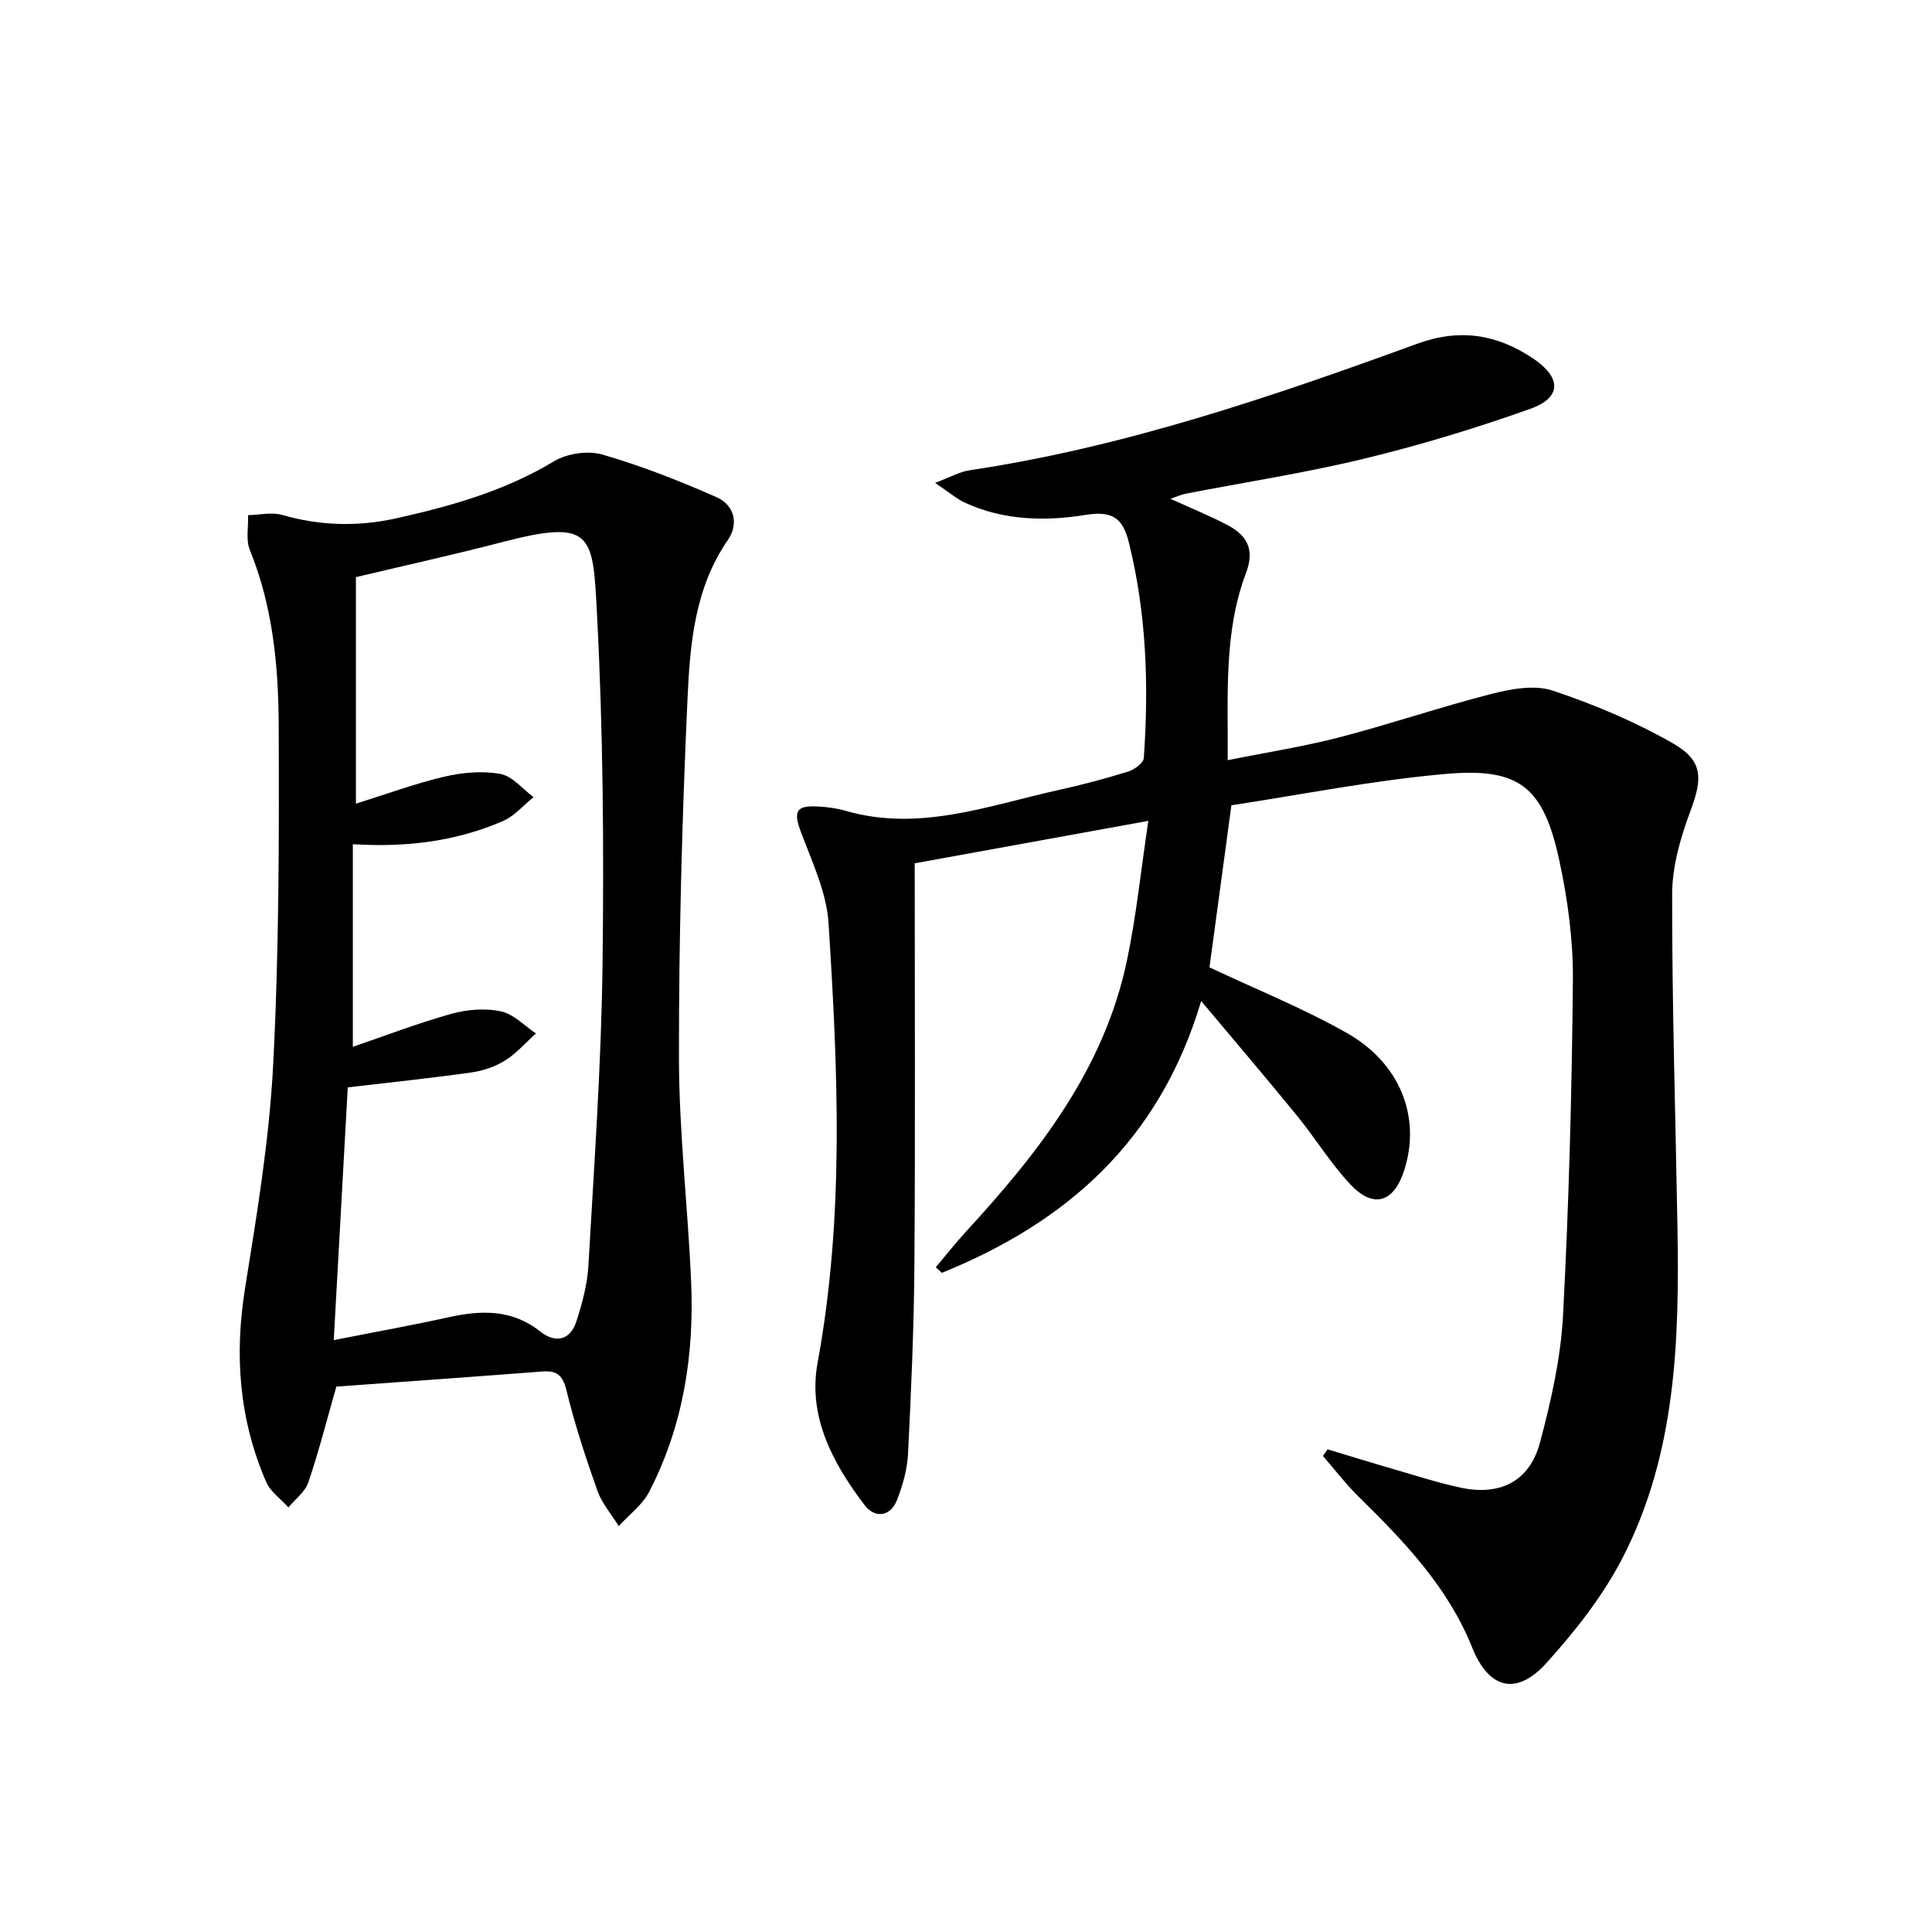
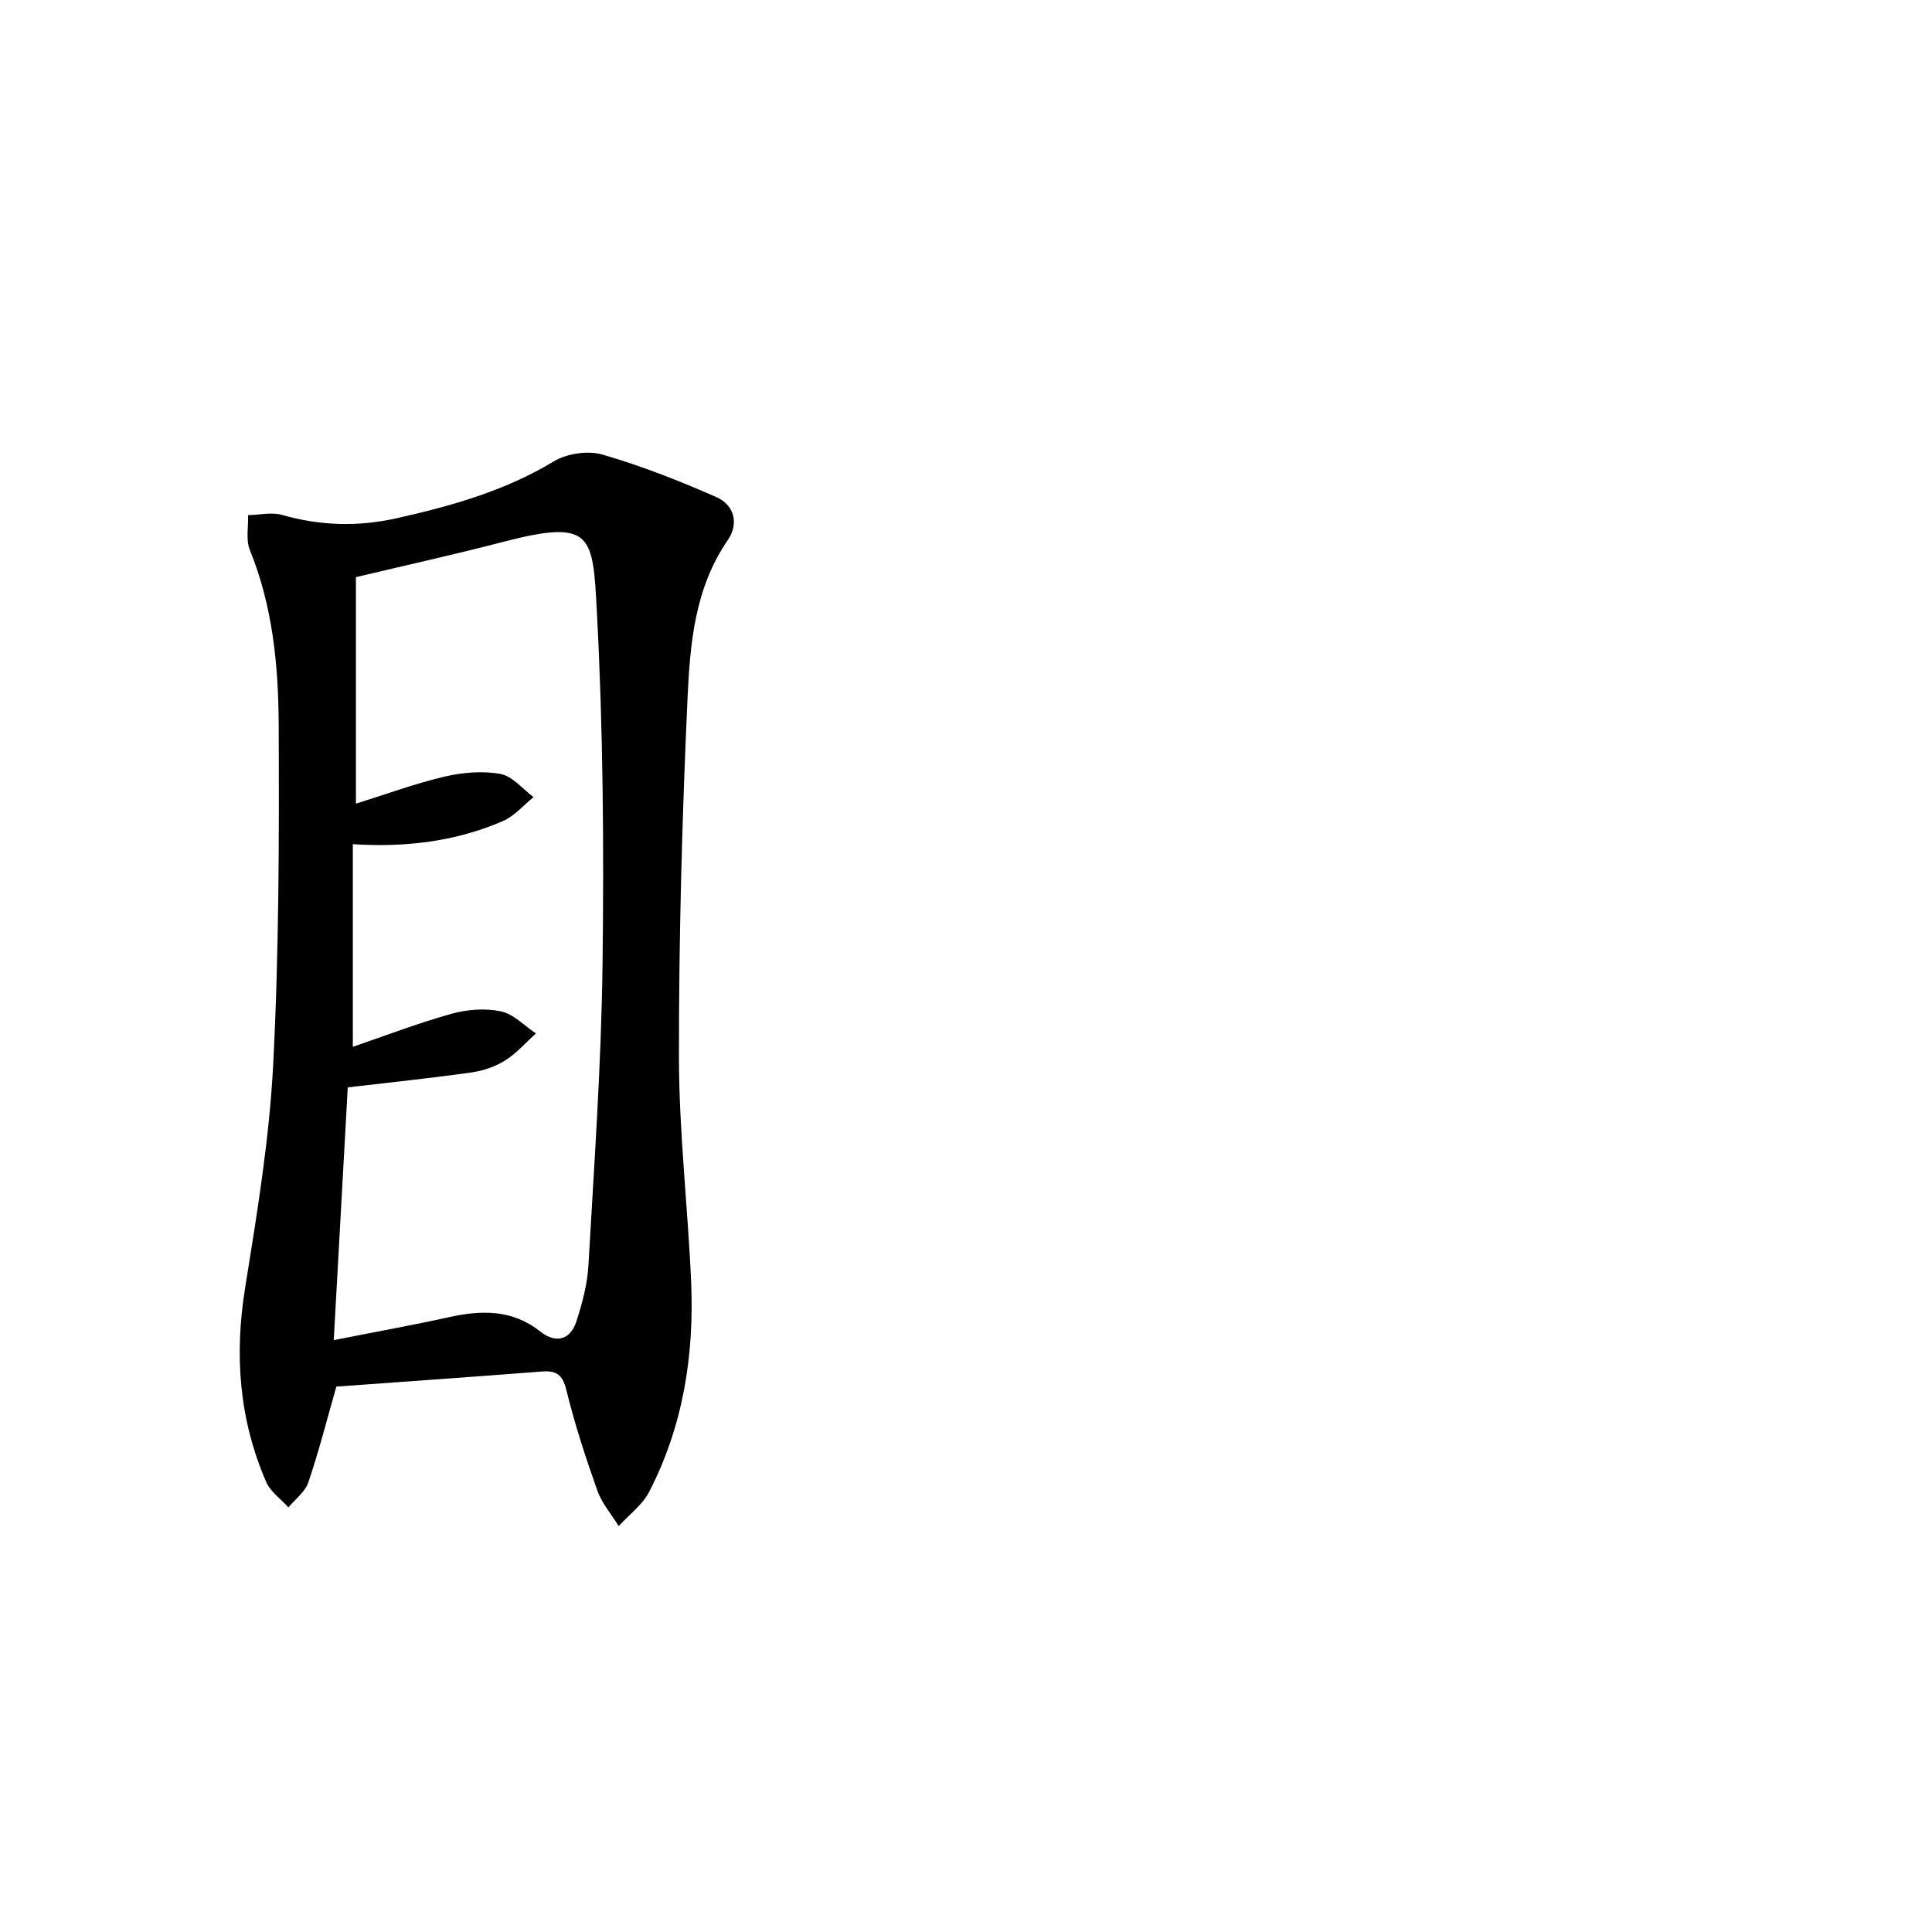
<svg xmlns="http://www.w3.org/2000/svg" enable-background="new 0 0 400 400" viewBox="0 0 400 400">
-   <path d="m242.33 103.27c4.21 1.92 8.16 3.51 11.9 5.49 3.93 2.09 5.59 5 3.76 9.82-4.64 12.26-3.72 25.13-3.81 38.81 8.09-1.63 15.73-2.81 23.18-4.75 10.58-2.75 20.95-6.3 31.54-9 4.04-1.03 8.86-1.9 12.6-.65 8.57 2.86 17.05 6.44 24.88 10.92 6.31 3.61 6.1 7.33 3.61 13.99-2.05 5.49-3.79 11.49-3.79 17.27-.03 22.97.7 45.94 1.1 68.91.41 23.56-.3 47.08-11.42 68.56-4.06 7.85-9.75 15.08-15.71 21.67-6.22 6.88-11.94 5.37-15.38-3.22-5.04-12.58-14.14-22.01-23.55-31.27-2.64-2.6-4.9-5.58-7.34-8.38.32-.46.64-.91.96-1.37 4.79 1.44 9.57 2.92 14.38 4.31 4.45 1.29 8.88 2.74 13.41 3.67 8.05 1.65 14.07-1.44 16.19-9.39 2.29-8.62 4.31-17.51 4.77-26.37 1.22-23.09 1.83-46.23 2.04-69.35.07-8.23-1.05-16.61-2.79-24.68-3.28-15.28-8.17-19.37-23.5-18.03-14.99 1.31-29.84 4.29-44.41 6.49-1.61 11.93-3.12 23.07-4.54 33.56 9.61 4.53 19.34 8.44 28.39 13.56 11.16 6.31 15.39 17.45 11.97 28.33-2.15 6.83-6.41 8.18-11.26 2.98-4.06-4.35-7.21-9.54-10.99-14.17-6.27-7.69-12.71-15.23-19.83-23.73-8.66 29.09-28.01 45.87-53.69 56.28-.42-.39-.84-.78-1.26-1.16 2.1-2.48 4.11-5.04 6.31-7.44 15.01-16.31 28.51-33.59 33.24-55.92 1.98-9.34 2.93-18.89 4.46-29.06-17.14 3.12-32.93 5.98-48.37 8.79 0 27.94.13 55.39-.06 82.84-.09 13.14-.67 26.28-1.32 39.41-.16 3.25-1.11 6.57-2.3 9.61-1.31 3.34-4.5 3.88-6.68 1.03-6.6-8.66-11.79-18.35-9.75-29.46 5.58-30.28 4.21-60.67 2.27-91.05-.41-6.36-3.39-12.65-5.69-18.78-1.6-4.28-1.14-5.59 3.37-5.37 1.98.09 4 .36 5.89.91 15.26 4.4 29.54-1.11 44.03-4.31 4.85-1.07 9.67-2.35 14.42-3.82 1.29-.4 3.18-1.77 3.25-2.8 1.06-14.97.56-29.85-3.06-44.52-1.22-4.93-3.19-6.77-8.95-5.83-8.32 1.35-16.96 1.18-24.97-2.5-1.83-.84-3.41-2.24-6.22-4.13 3.19-1.2 5.06-2.29 7.04-2.59 32.06-4.78 62.54-15.19 92.82-26.23 8.81-3.21 16.57-1.93 24.06 3.15 5.75 3.91 5.81 8.03-.69 10.34-11.24 4-22.71 7.49-34.3 10.3-12.23 2.97-24.71 4.88-37.08 7.28-.93.2-1.84.62-3.13 1.05z" />
  <path d="m69.64 287.08c-1.96 6.85-3.63 13.42-5.8 19.83-.67 1.97-2.71 3.47-4.13 5.18-1.57-1.75-3.73-3.24-4.61-5.29-5.57-12.85-6.6-26.16-4.37-40.03 2.47-15.38 5.03-30.86 5.83-46.38 1.21-23.42 1.24-46.92 1.14-70.38-.06-12.26-1.24-24.53-5.98-36.16-.85-2.1-.27-4.78-.36-7.19 2.36-.05 4.88-.67 7.05-.05 7.87 2.27 15.75 2.46 23.64.7 11.35-2.53 22.47-5.67 32.62-11.79 2.71-1.63 7.03-2.28 10.04-1.41 8.06 2.33 15.94 5.43 23.63 8.82 3.66 1.61 4.7 5.47 2.35 8.88-6.89 9.98-7.83 21.55-8.35 32.9-1.13 24.76-1.8 49.57-1.77 74.35.02 15.43 1.85 30.85 2.52 46.29.66 15.16-1.64 29.88-8.68 43.5-1.41 2.73-4.17 4.76-6.31 7.11-1.5-2.44-3.49-4.7-4.42-7.34-2.44-6.87-4.71-13.83-6.44-20.9-.79-3.21-2.16-3.99-5.07-3.76-14.08 1.09-28.16 2.08-42.53 3.12zm2.36-61.95c-.93 16.86-1.89 34.2-2.9 52.33 8.89-1.76 16.4-3.11 23.84-4.75 6.76-1.49 13.11-1.64 18.94 2.98 3.15 2.49 6.19 1.8 7.46-2.12 1.22-3.76 2.27-7.71 2.49-11.63 1.18-20.75 2.66-41.51 2.92-62.28.3-24.3.12-48.65-1.17-72.9-.85-16.01-.81-19.42-19.53-14.54-10.07 2.62-20.23 4.86-30.36 7.27v46.9c6.43-2.01 12.31-4.19 18.36-5.6 3.72-.87 7.85-1.23 11.56-.55 2.5.46 4.59 3.12 6.86 4.8-2.11 1.69-3.98 3.94-6.38 4.97-9.58 4.12-19.72 5.48-31.04 4.77v41.95c6.56-2.24 13.37-4.86 20.36-6.82 3.25-.91 7-1.21 10.27-.53 2.63.55 4.87 2.98 7.28 4.58-2.11 1.9-4.02 4.12-6.38 5.6-2.06 1.29-4.58 2.14-6.99 2.48-8.18 1.16-16.41 2.01-25.59 3.09z" />
</svg>